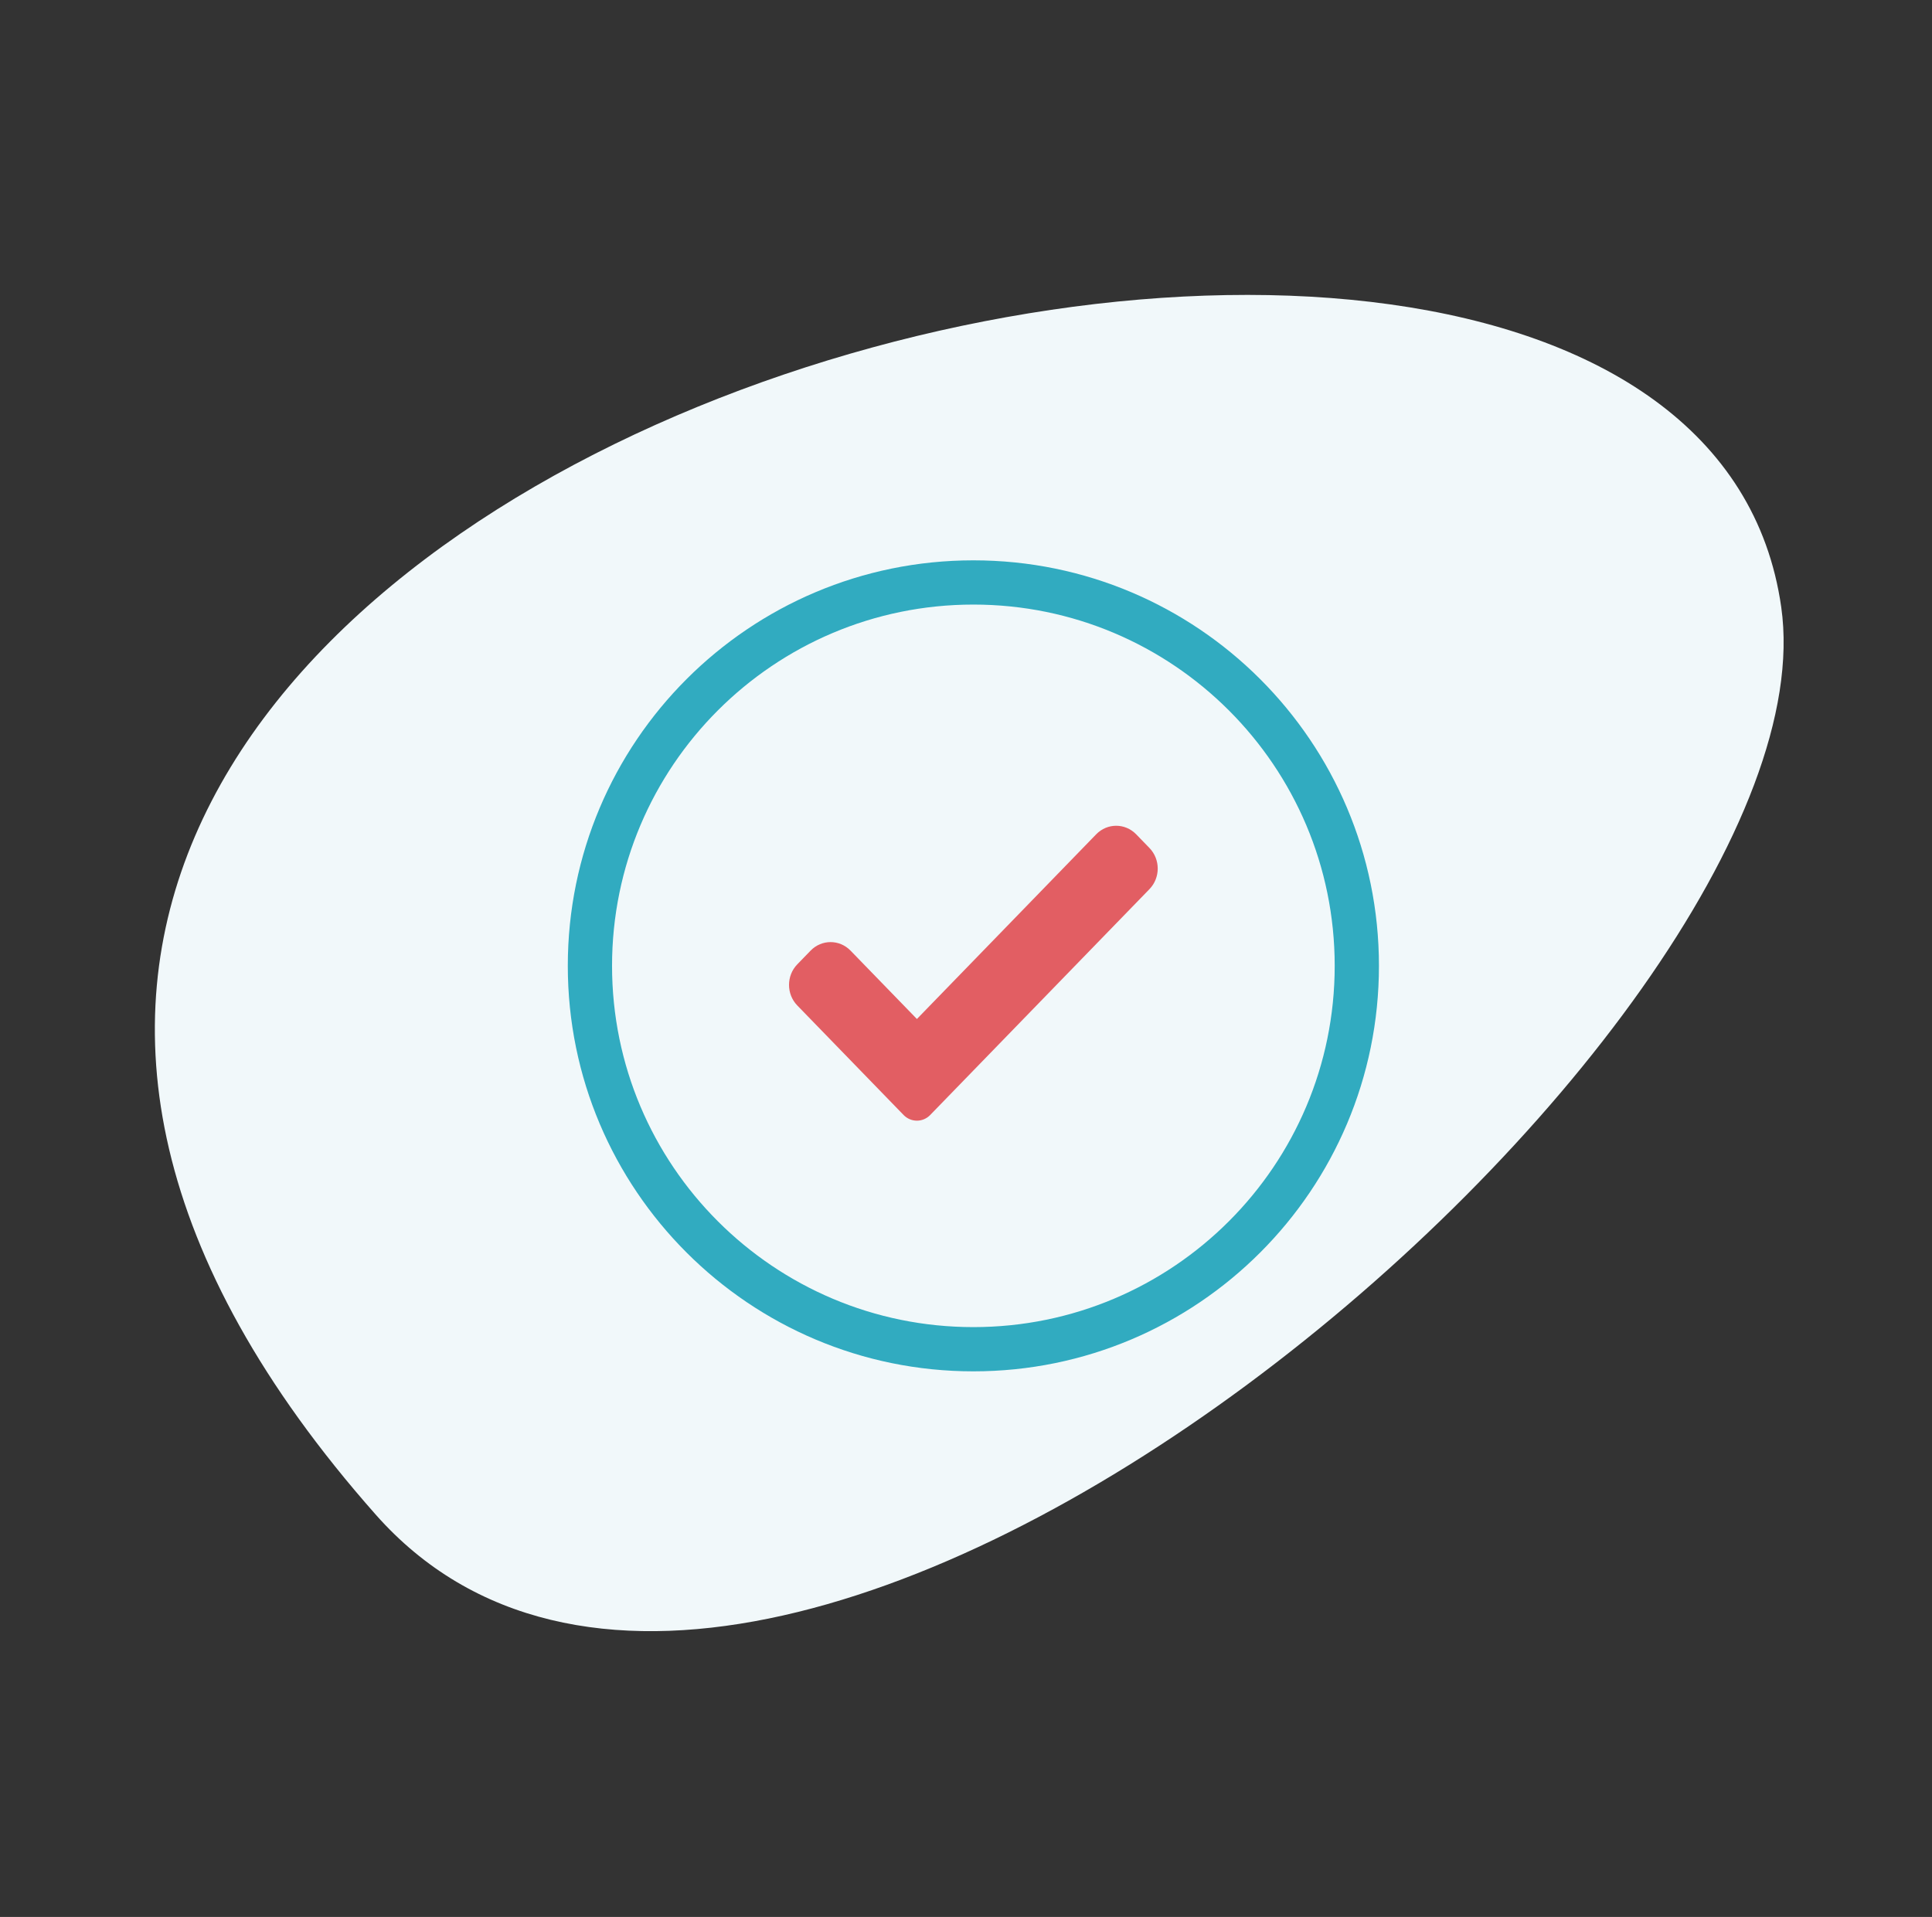
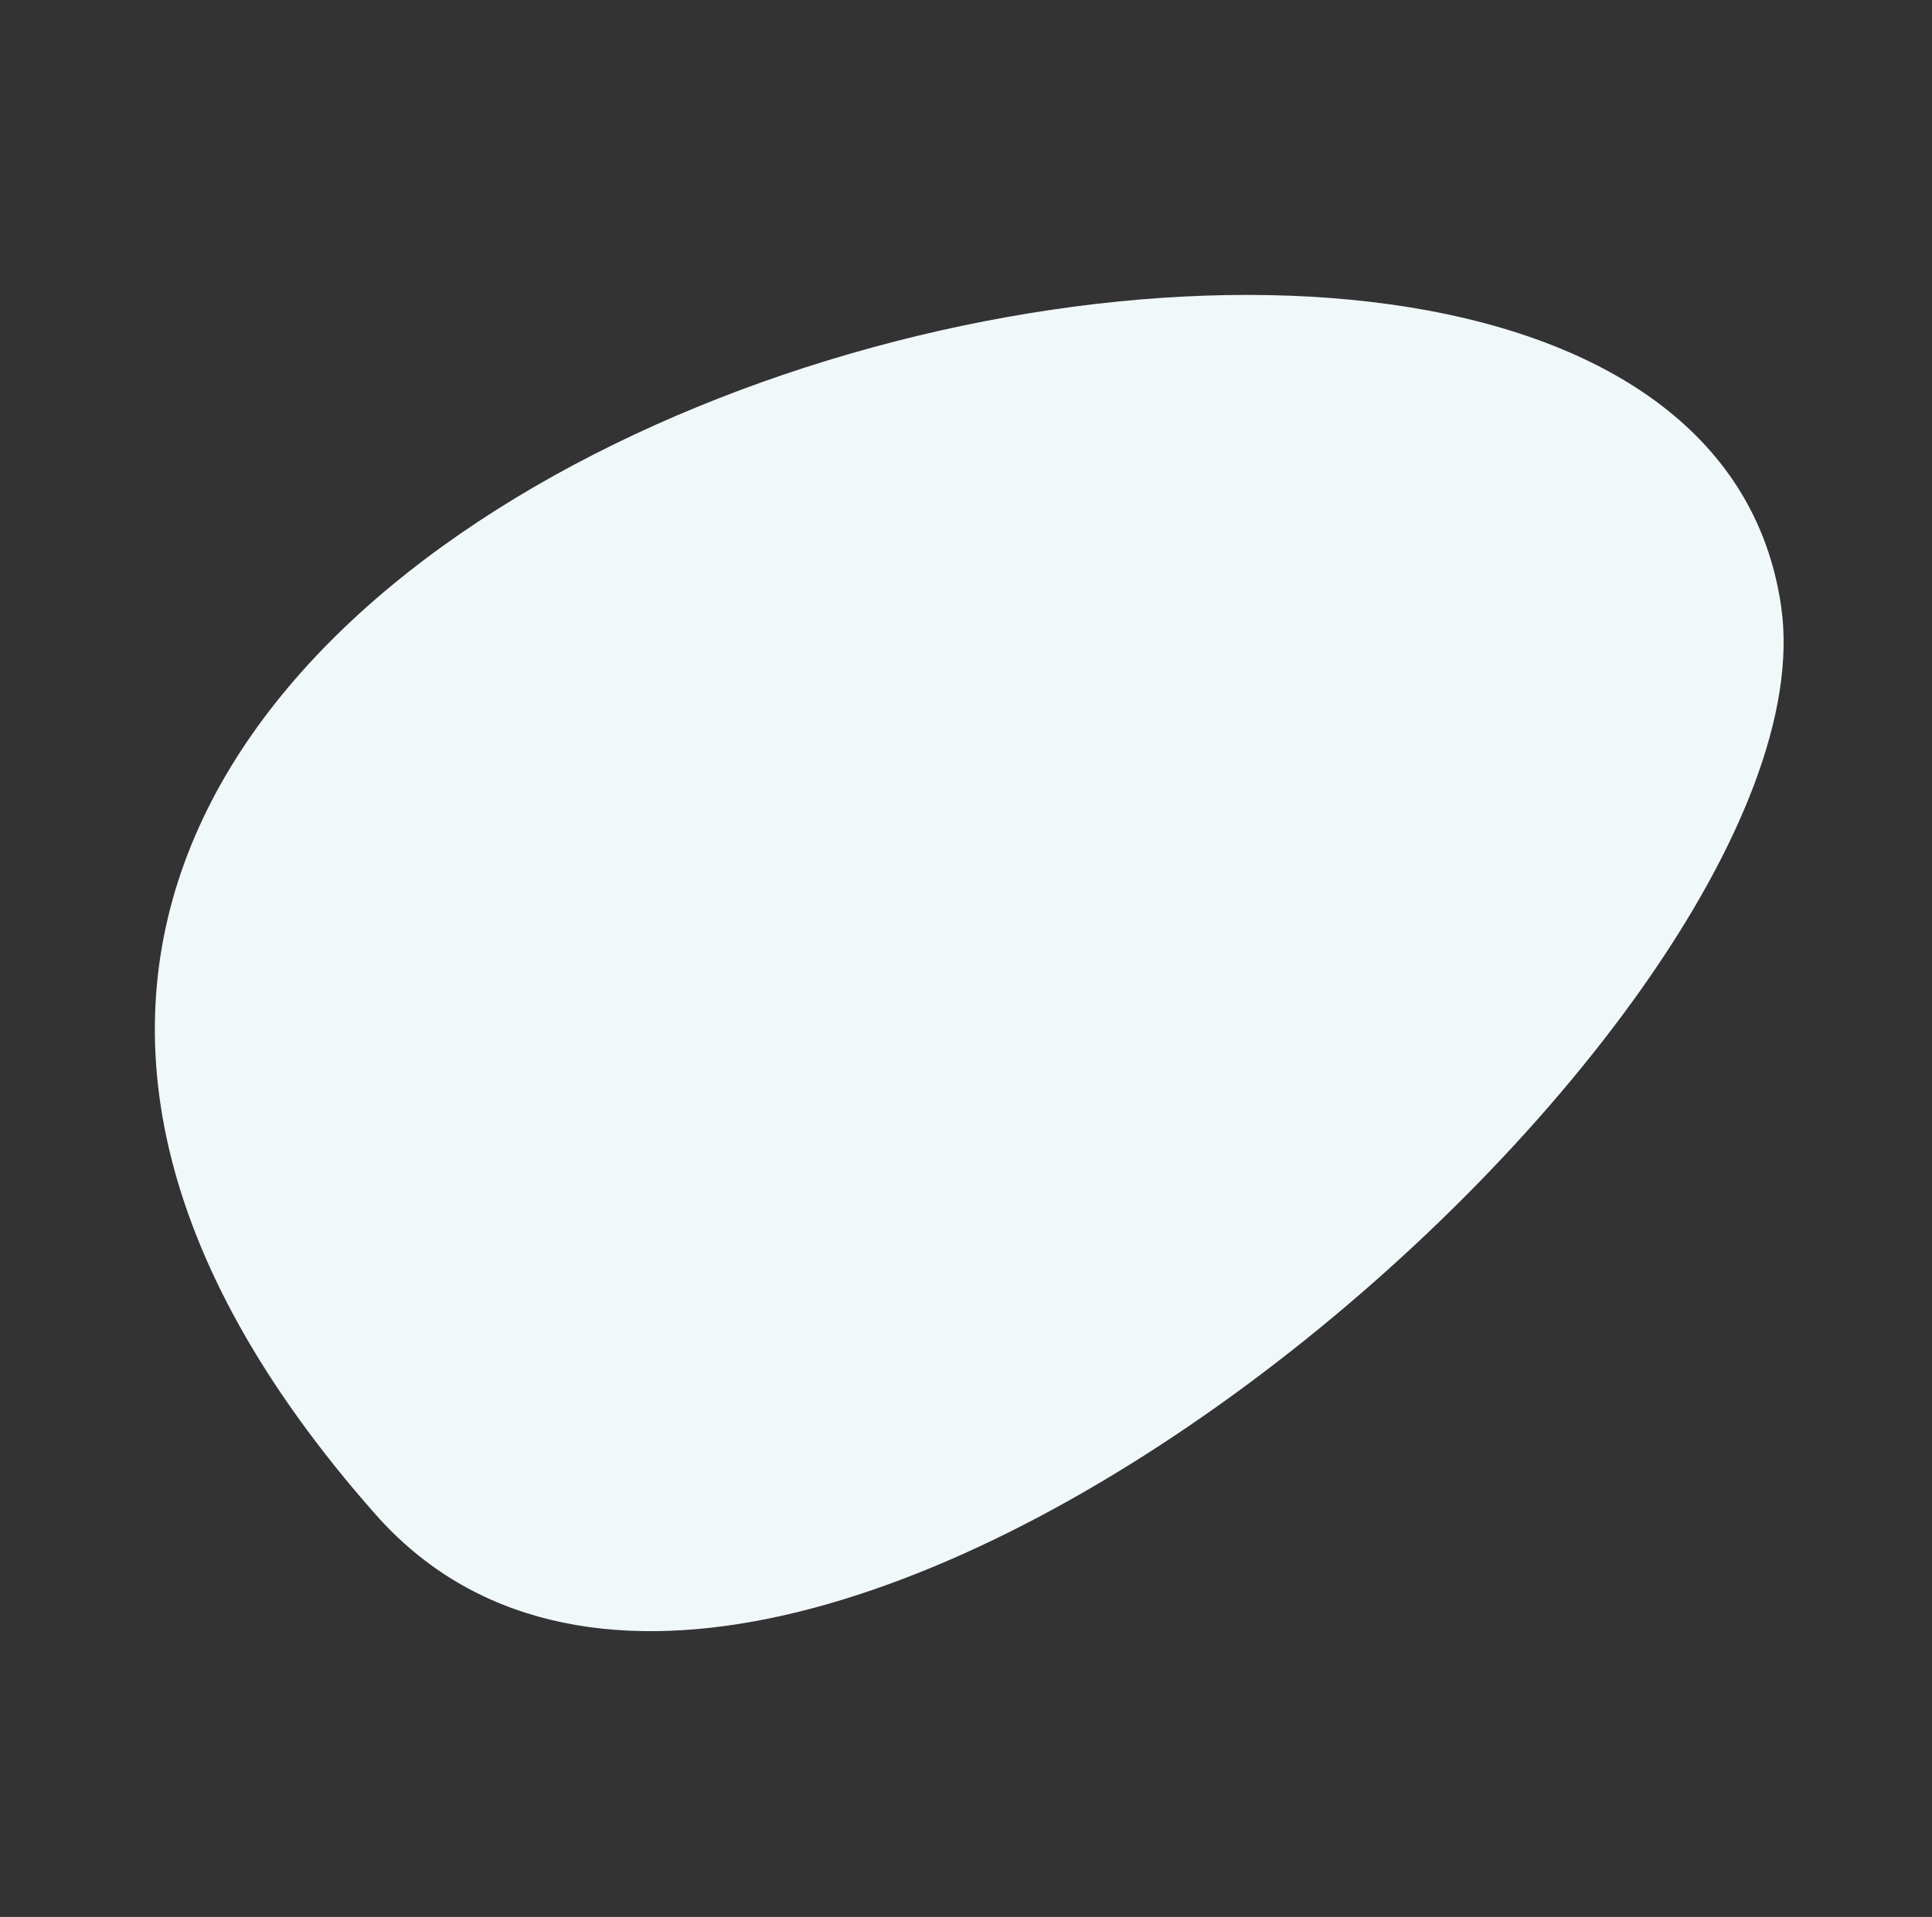
<svg xmlns="http://www.w3.org/2000/svg" width="131" height="130" viewBox="0 0 131 130">
  <rect x="0" y="0" width="131" height="130" fill="#333333" stroke="none" />
  <g fill="none" fill-rule="evenodd">
    <g>
      <g>
        <path fill="#F1F8FA" d="M120.278 41.175c4.045 28.5-68.791 91.555-95.312 61.53-62.055-70.22 88.493-109.577 95.312-61.53z" style="mix-blend-mode:multiply" transform="translate(-734 -463) translate(734.5 463)" />
        <g fill-rule="nonzero">
-           <path fill="#31ABC0" d="M27.5 0C42.688 0 55 12.312 55 27.5S42.688 55 27.5 55 0 42.688 0 27.5 12.312 0 27.5 0zm0 3C13.969 3 3 13.969 3 27.5S13.969 52 27.5 52 52 41.031 52 27.5 41.031 3 27.5 3z" transform="translate(-734 -463) translate(734.5 463) translate(38 38)" />
          <g fill="#E25E63">
-             <path d="M9.573 19.615c-.239.247-.564.385-.902.385-.339 0-.664-.138-.903-.385L.561 12.188c-.748-.77-.748-2.02 0-2.79l.902-.93c.749-.77 1.96-.77 2.708 0l4.5 4.637L20.829.578c.748-.77 1.96-.77 2.708 0l.902.93c.748.77.748 2.02 0 2.79L9.573 19.614z" transform="translate(-734 -463) translate(734.5 463) translate(38 38) translate(15 18)" />
-           </g>
+             </g>
        </g>
      </g>
    </g>
  </g>
</svg>